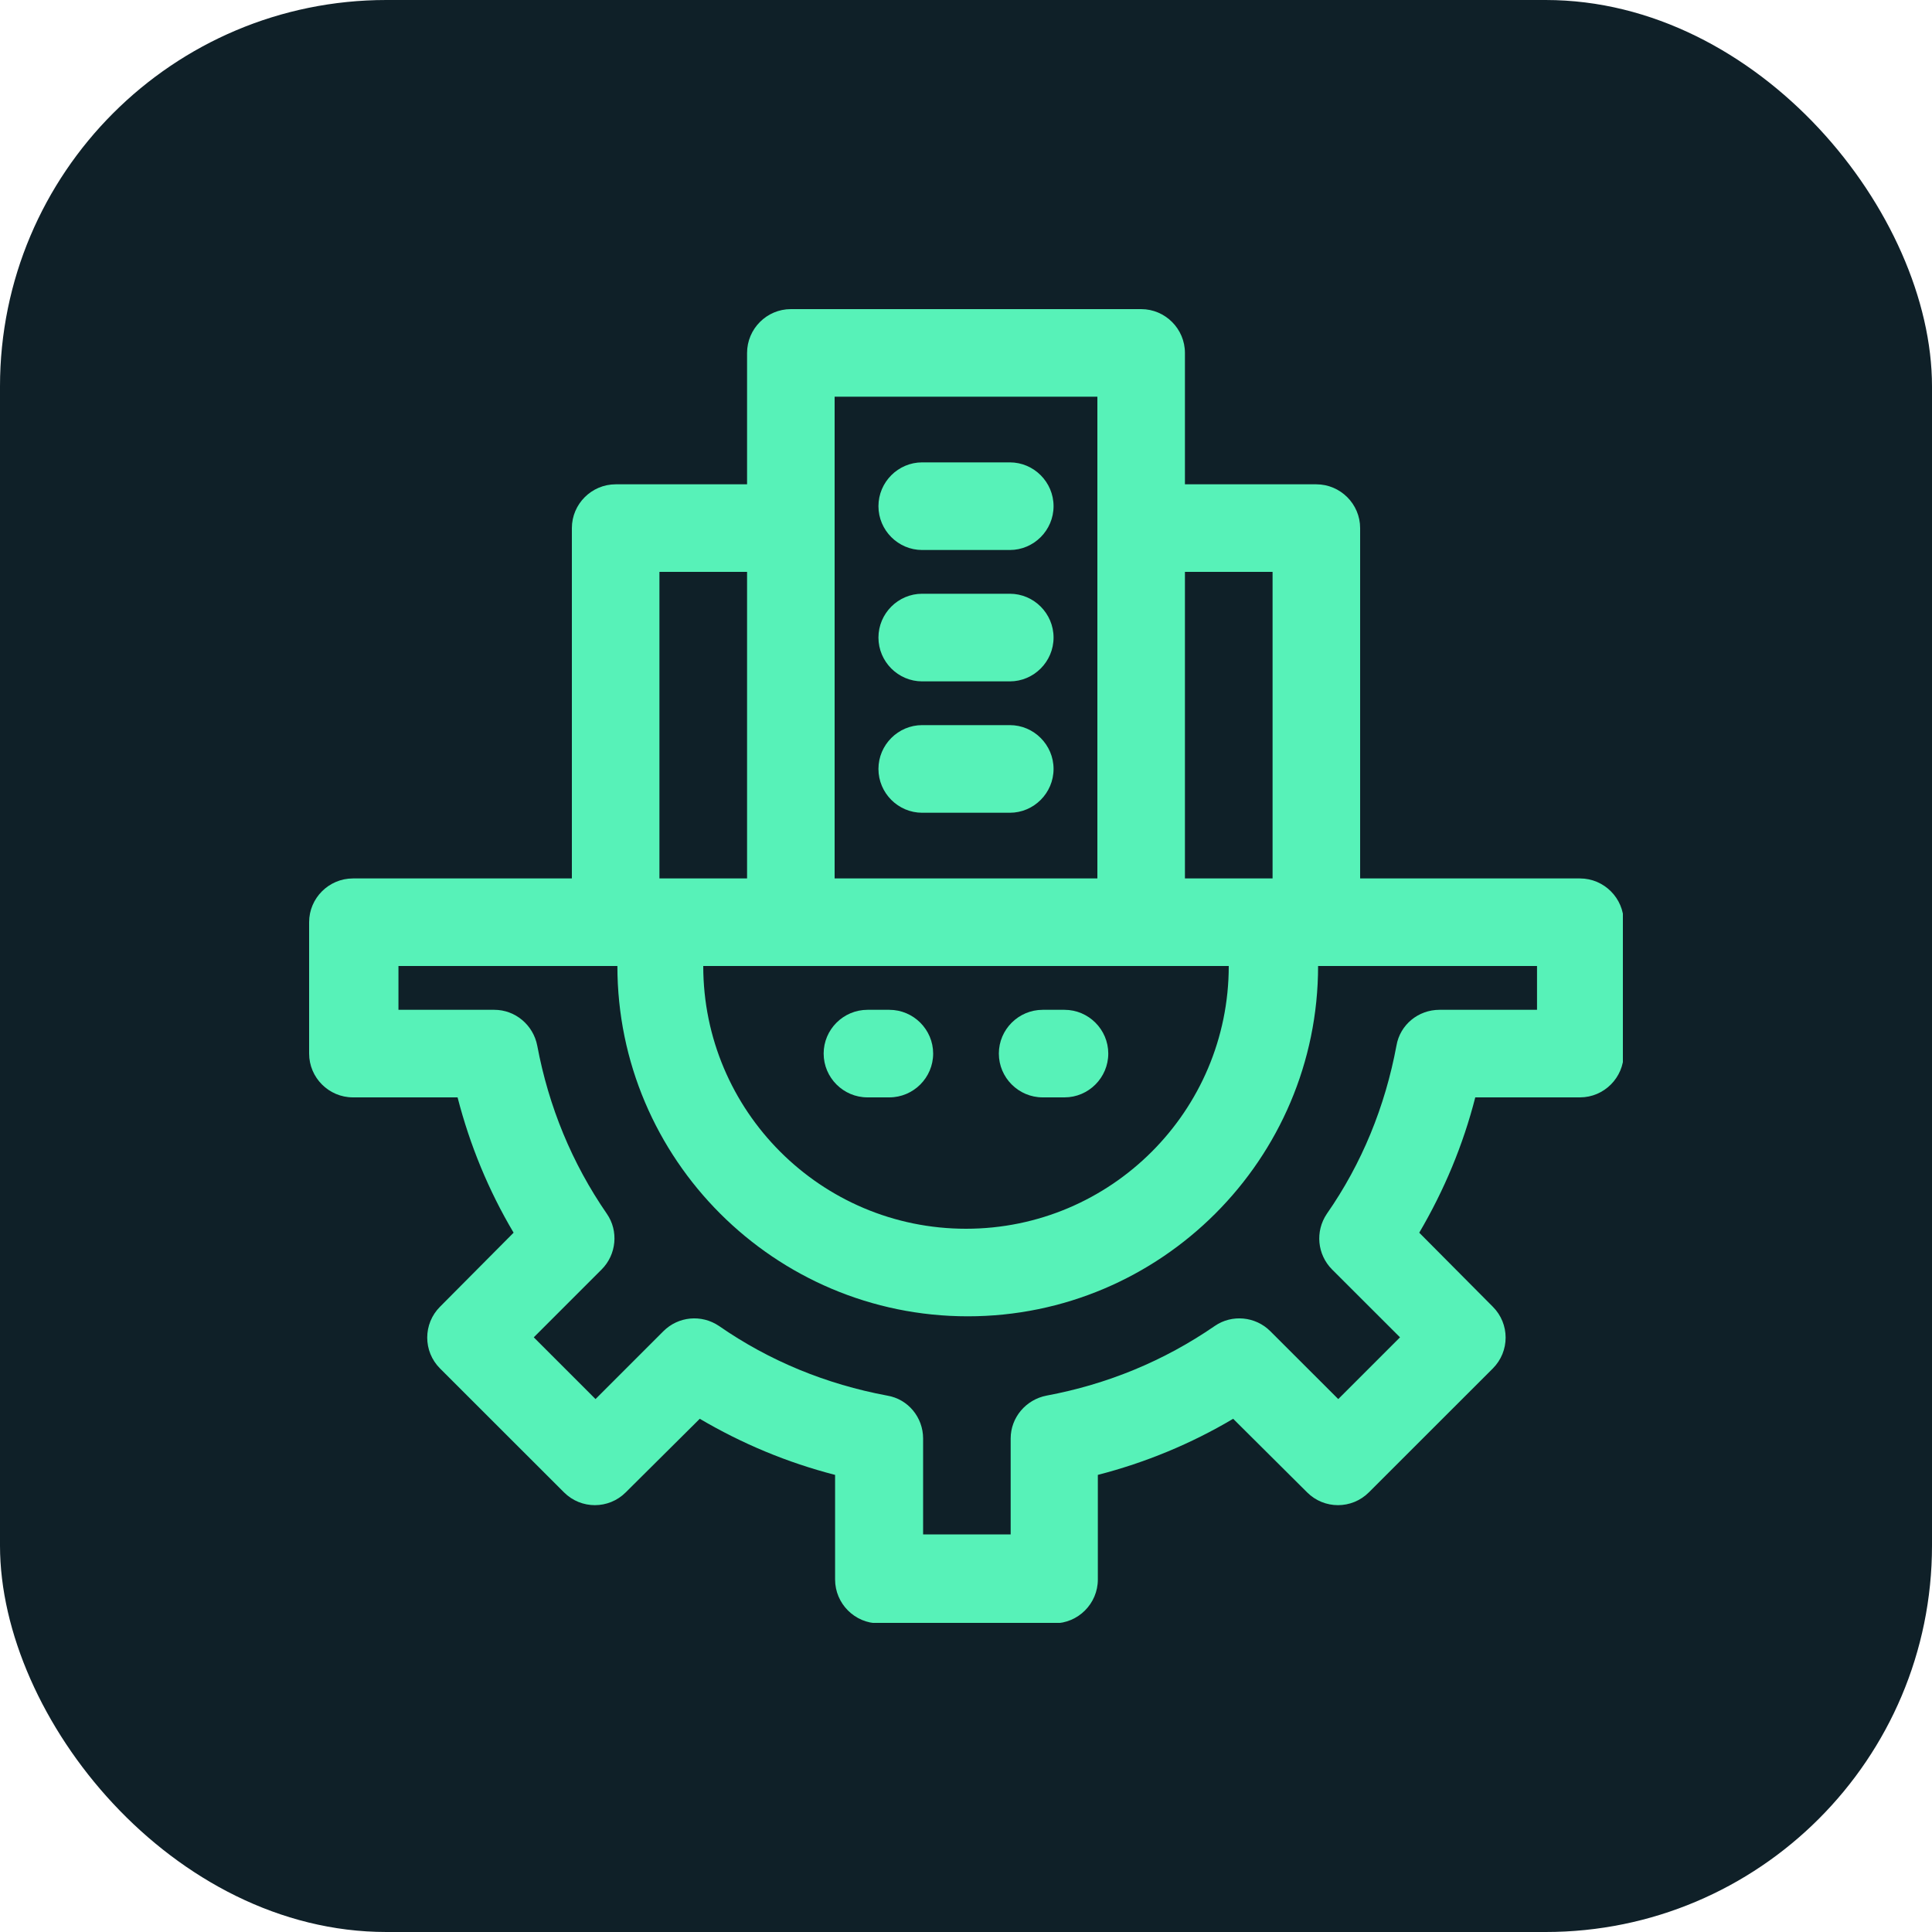
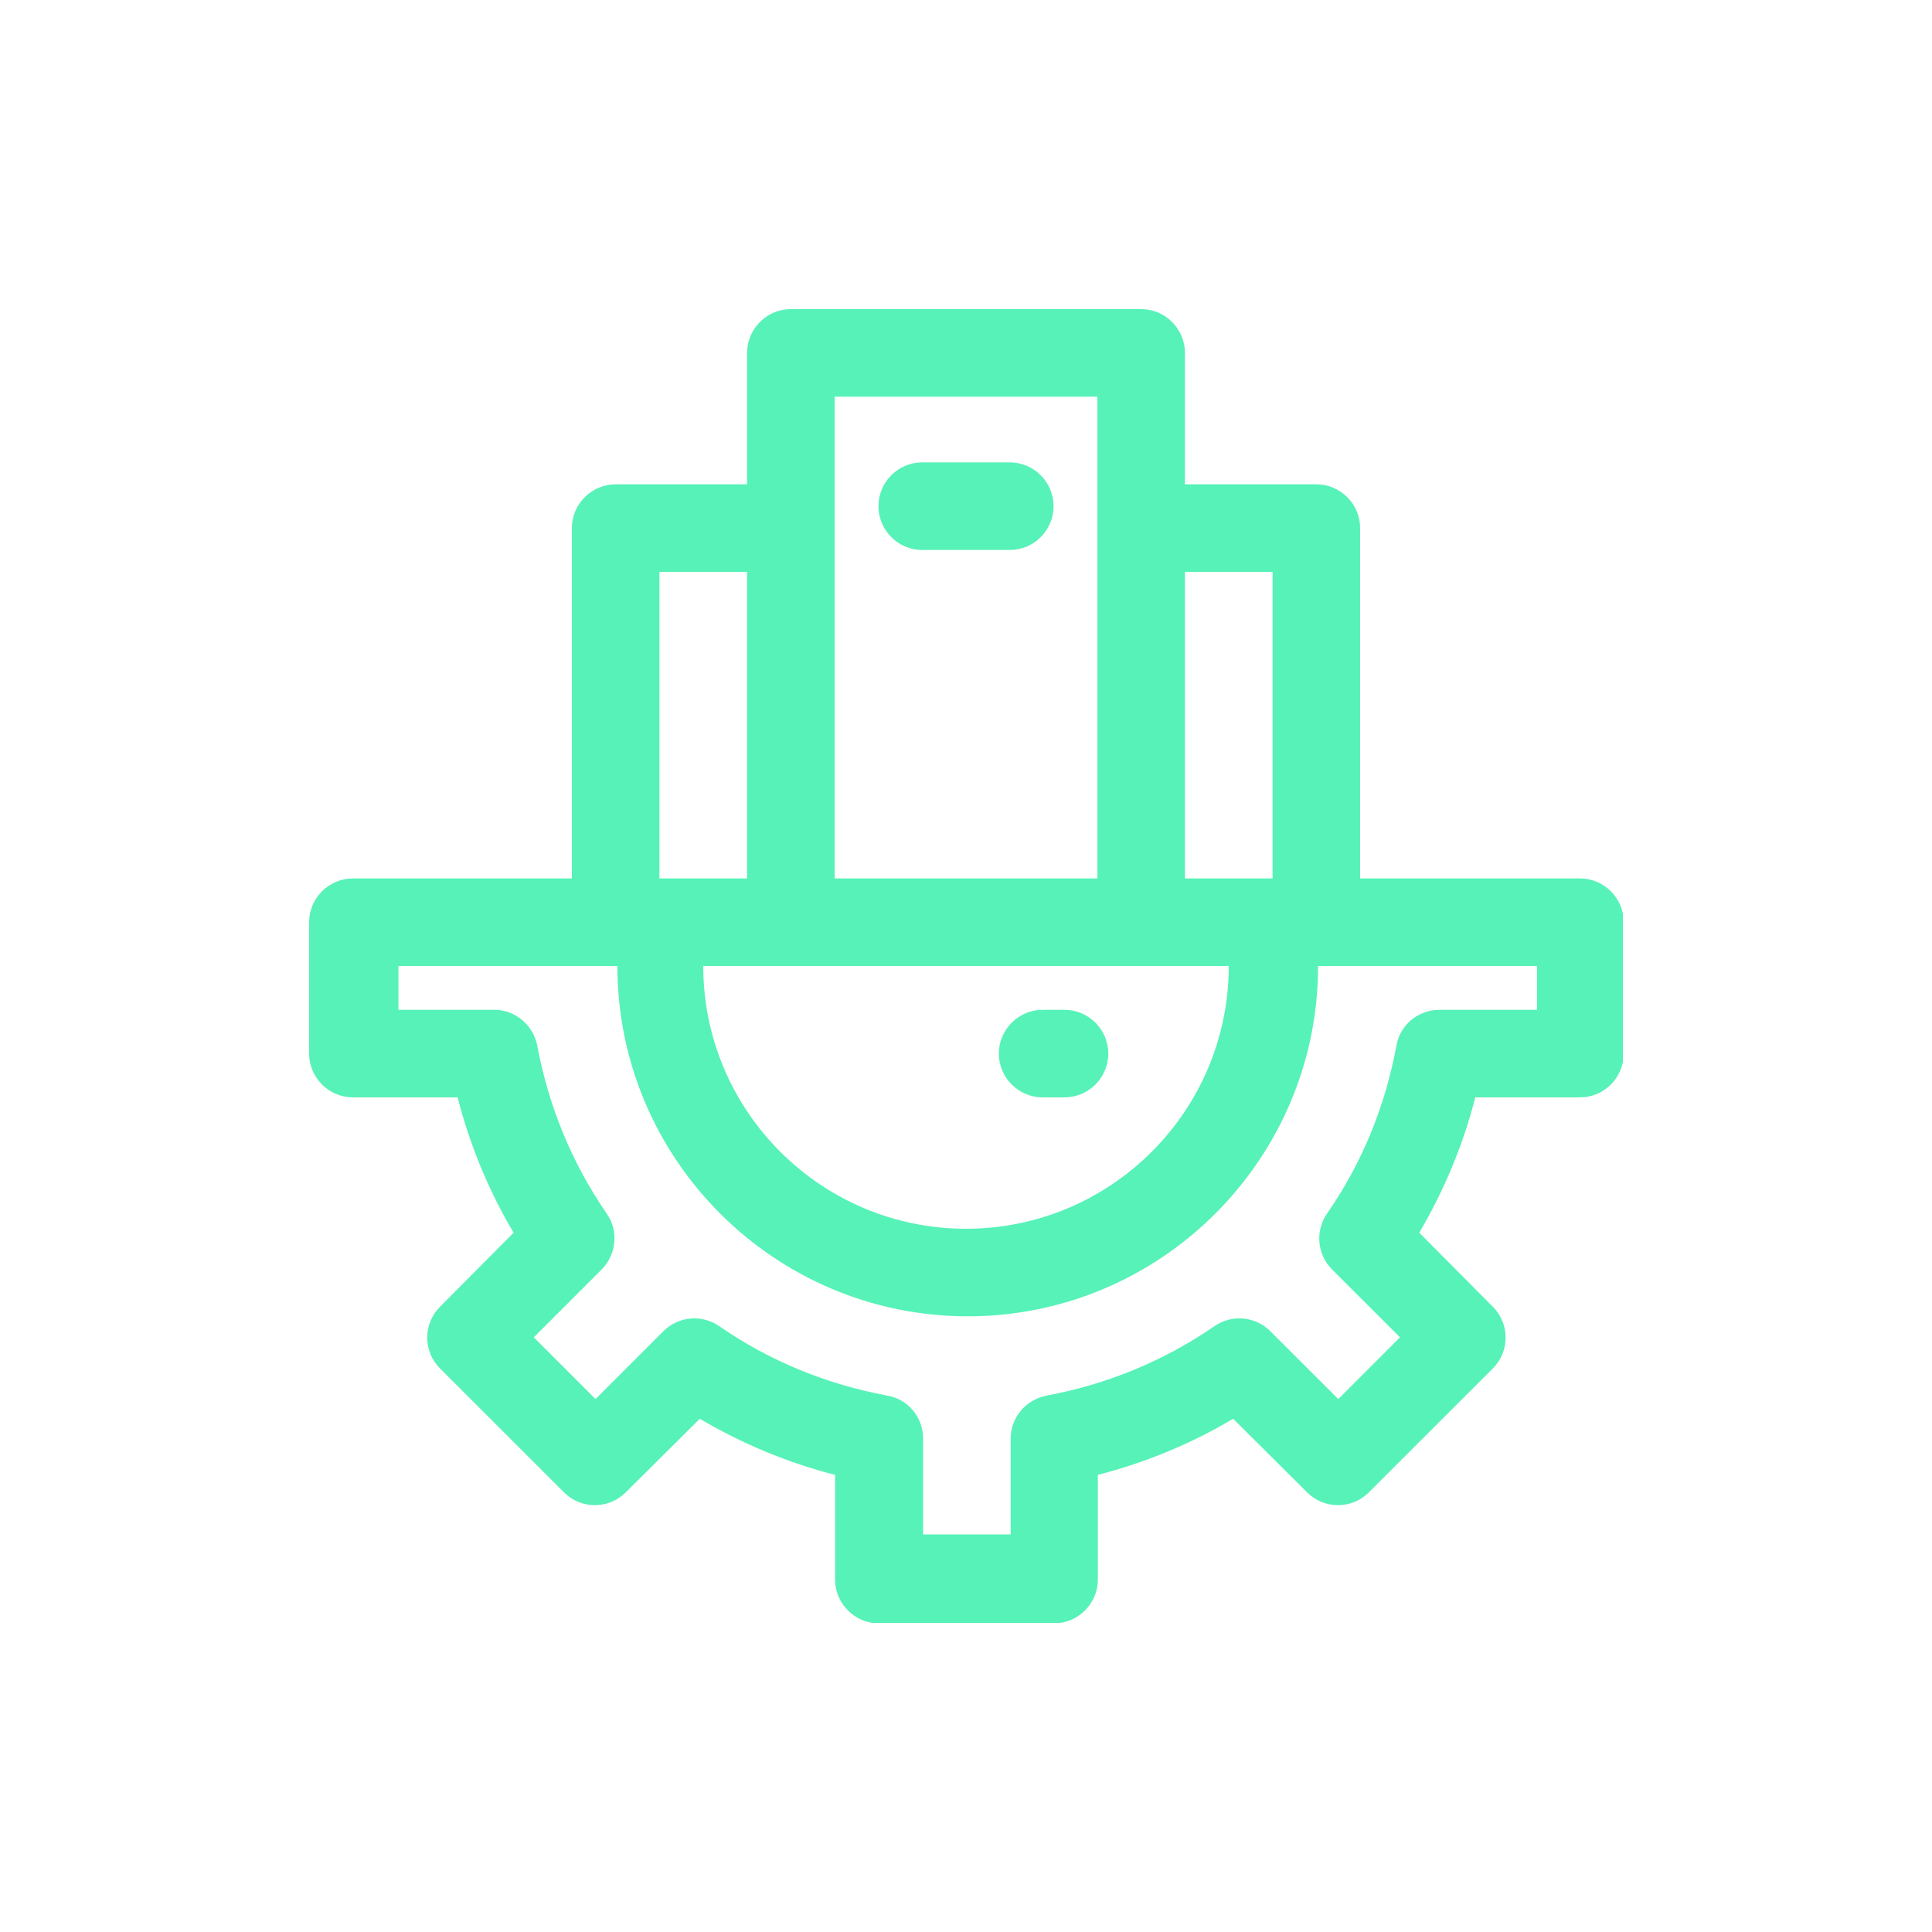
<svg xmlns="http://www.w3.org/2000/svg" width="25" height="25" viewBox="0 0 25 25" fill="none">
-   <rect width="25" height="25" rx="5" fill="#0F2028" />
  <g clip-path="url(#clip0_2490_9305)">
    <path d="M20.433 11.367H17.6V6.833C17.6 6.522 17.345 6.267 17.033 6.267H15.333V4.567C15.333 4.255 15.078 4 14.767 4H10.233C9.922 4 9.667 4.255 9.667 4.567V6.267H7.967C7.655 6.267 7.4 6.522 7.4 6.833V11.367H4.567C4.255 11.367 4 11.622 4 11.933V13.633C4 13.945 4.255 14.2 4.567 14.2H5.921C6.08 14.818 6.323 15.407 6.646 15.951L5.694 16.909C5.473 17.13 5.473 17.487 5.694 17.708L7.298 19.311C7.519 19.532 7.876 19.532 8.097 19.311L9.055 18.359C9.604 18.682 10.188 18.926 10.806 19.085V20.439C10.806 20.751 11.061 21.006 11.372 21.006H13.639C13.951 21.006 14.206 20.751 14.206 20.439V19.085C14.823 18.926 15.413 18.682 15.957 18.359L16.914 19.311C17.135 19.532 17.492 19.532 17.713 19.311L19.317 17.708C19.538 17.487 19.538 17.13 19.317 16.909L18.365 15.951C18.688 15.401 18.932 14.818 19.09 14.2H20.445C20.756 14.2 21.011 13.945 21.011 13.633V11.933C21.011 11.622 20.756 11.367 20.445 11.367H20.433ZM15.9 12.5C15.9 14.376 14.376 15.9 12.5 15.9C10.624 15.9 9.1 14.376 9.1 12.5H15.9ZM16.467 7.4V11.367H15.333V7.4H16.467ZM14.2 5.133V11.367H10.8V5.133H14.2ZM8.533 7.4H9.667V11.367H8.533V7.4ZM19.867 13.067H18.626C18.354 13.067 18.116 13.259 18.07 13.531C17.923 14.319 17.623 15.056 17.169 15.707C17.016 15.934 17.045 16.234 17.237 16.427L18.116 17.305L17.317 18.104L16.438 17.226C16.246 17.033 15.94 17.005 15.719 17.158C15.061 17.611 14.33 17.912 13.543 18.059C13.276 18.11 13.078 18.342 13.078 18.614V19.855H11.945V18.614C11.945 18.342 11.752 18.104 11.48 18.059C10.692 17.912 9.956 17.611 9.304 17.158C9.077 17.005 8.777 17.033 8.584 17.226L7.706 18.104L6.907 17.305L7.785 16.427C7.978 16.234 8.006 15.928 7.853 15.707C7.4 15.05 7.1 14.319 6.952 13.531C6.901 13.265 6.669 13.067 6.397 13.067H5.156V12.5H7.989C7.989 14.999 10.024 17.033 12.523 17.033C15.022 17.033 17.056 14.999 17.056 12.5H19.889V13.067H19.867Z" fill="#57F2B8" />
    <path d="M11.933 7.117H13.067C13.378 7.117 13.633 6.862 13.633 6.55C13.633 6.238 13.378 5.983 13.067 5.983H11.933C11.622 5.983 11.367 6.238 11.367 6.55C11.367 6.862 11.622 7.117 11.933 7.117Z" fill="#57F2B8" />
-     <path d="M11.933 8.817H13.067C13.378 8.817 13.633 8.562 13.633 8.25C13.633 7.938 13.378 7.683 13.067 7.683H11.933C11.622 7.683 11.367 7.938 11.367 8.25C11.367 8.562 11.622 8.817 11.933 8.817Z" fill="#57F2B8" />
-     <path d="M11.933 10.517H13.067C13.378 10.517 13.633 10.262 13.633 9.95C13.633 9.638 13.378 9.383 13.067 9.383H11.933C11.622 9.383 11.367 9.638 11.367 9.95C11.367 10.262 11.622 10.517 11.933 10.517Z" fill="#57F2B8" />
-     <path d="M11.225 14.2H11.508C11.82 14.2 12.075 13.945 12.075 13.633C12.075 13.322 11.82 13.067 11.508 13.067H11.225C10.913 13.067 10.658 13.322 10.658 13.633C10.658 13.945 10.913 14.2 11.225 14.2Z" fill="#57F2B8" />
    <path d="M13.492 14.2H13.775C14.086 14.2 14.341 13.945 14.341 13.633C14.341 13.322 14.086 13.067 13.775 13.067H13.492C13.18 13.067 12.925 13.322 12.925 13.633C12.925 13.945 13.18 14.2 13.492 14.2Z" fill="#57F2B8" />
  </g>
  <defs>
    <clipPath id="clip0_2490_9305">
      <rect width="17" height="17" fill="white" transform="translate(4 4)" />
    </clipPath>
  </defs>
</svg>